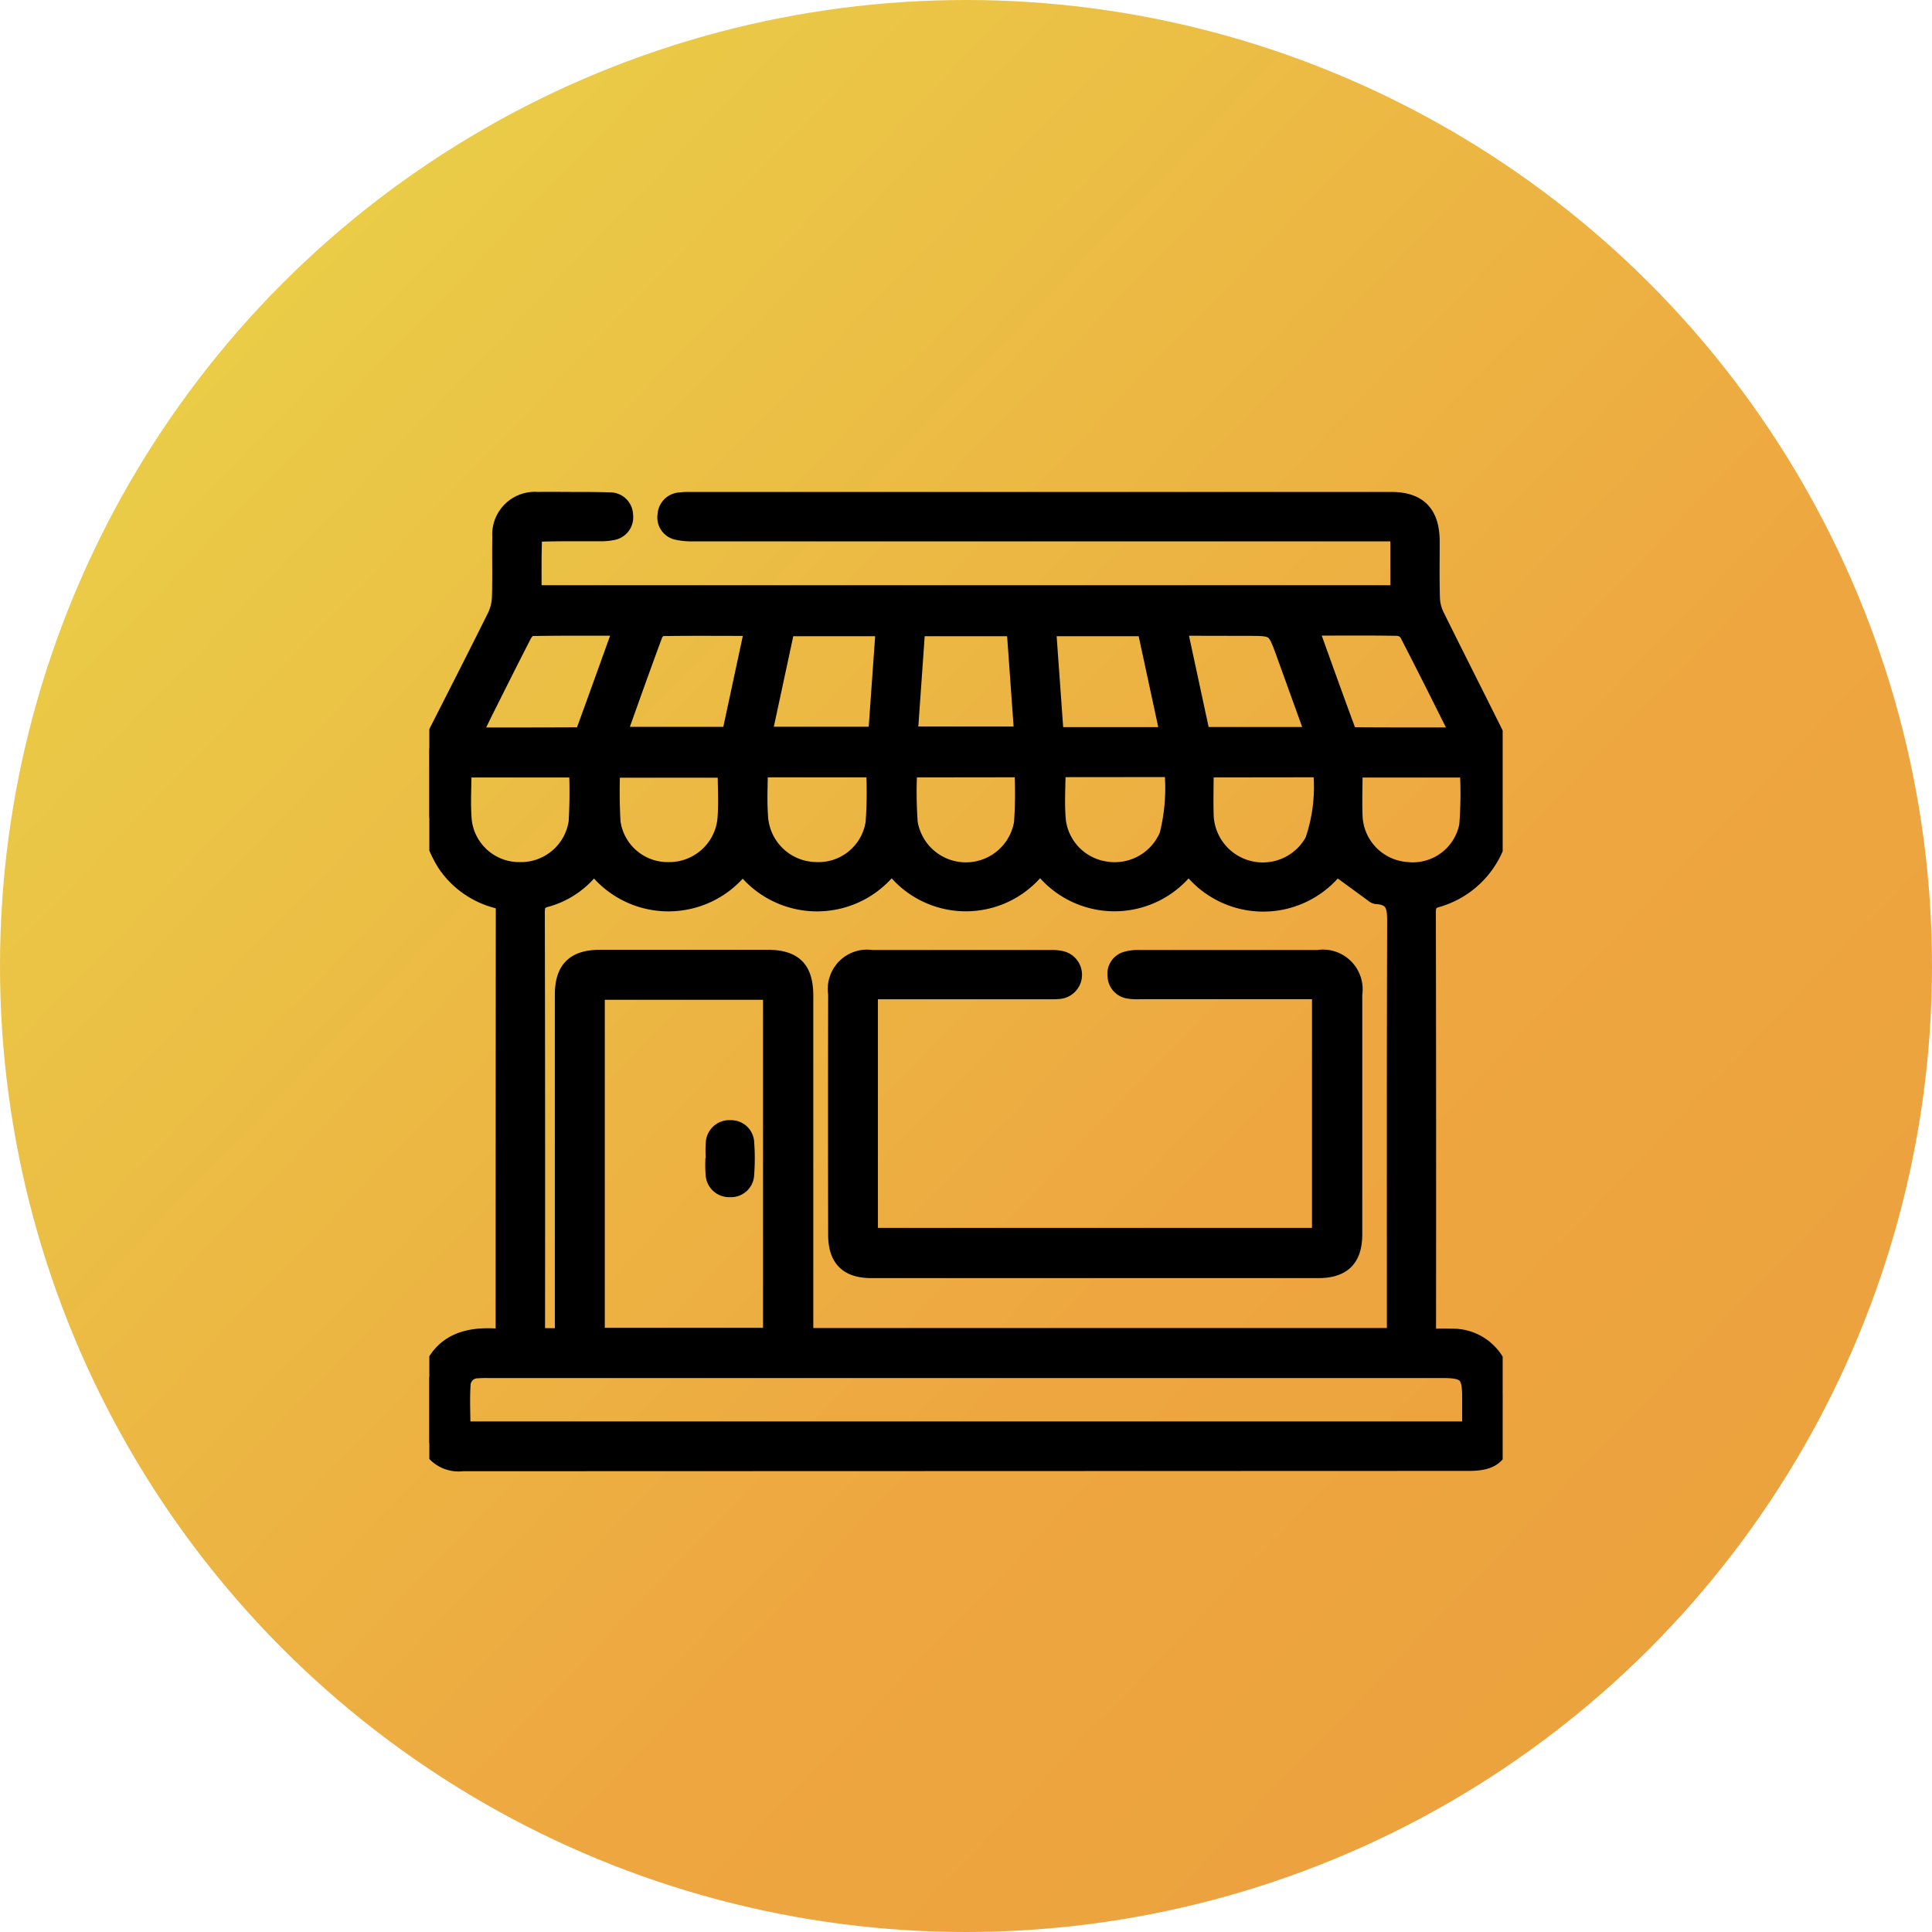
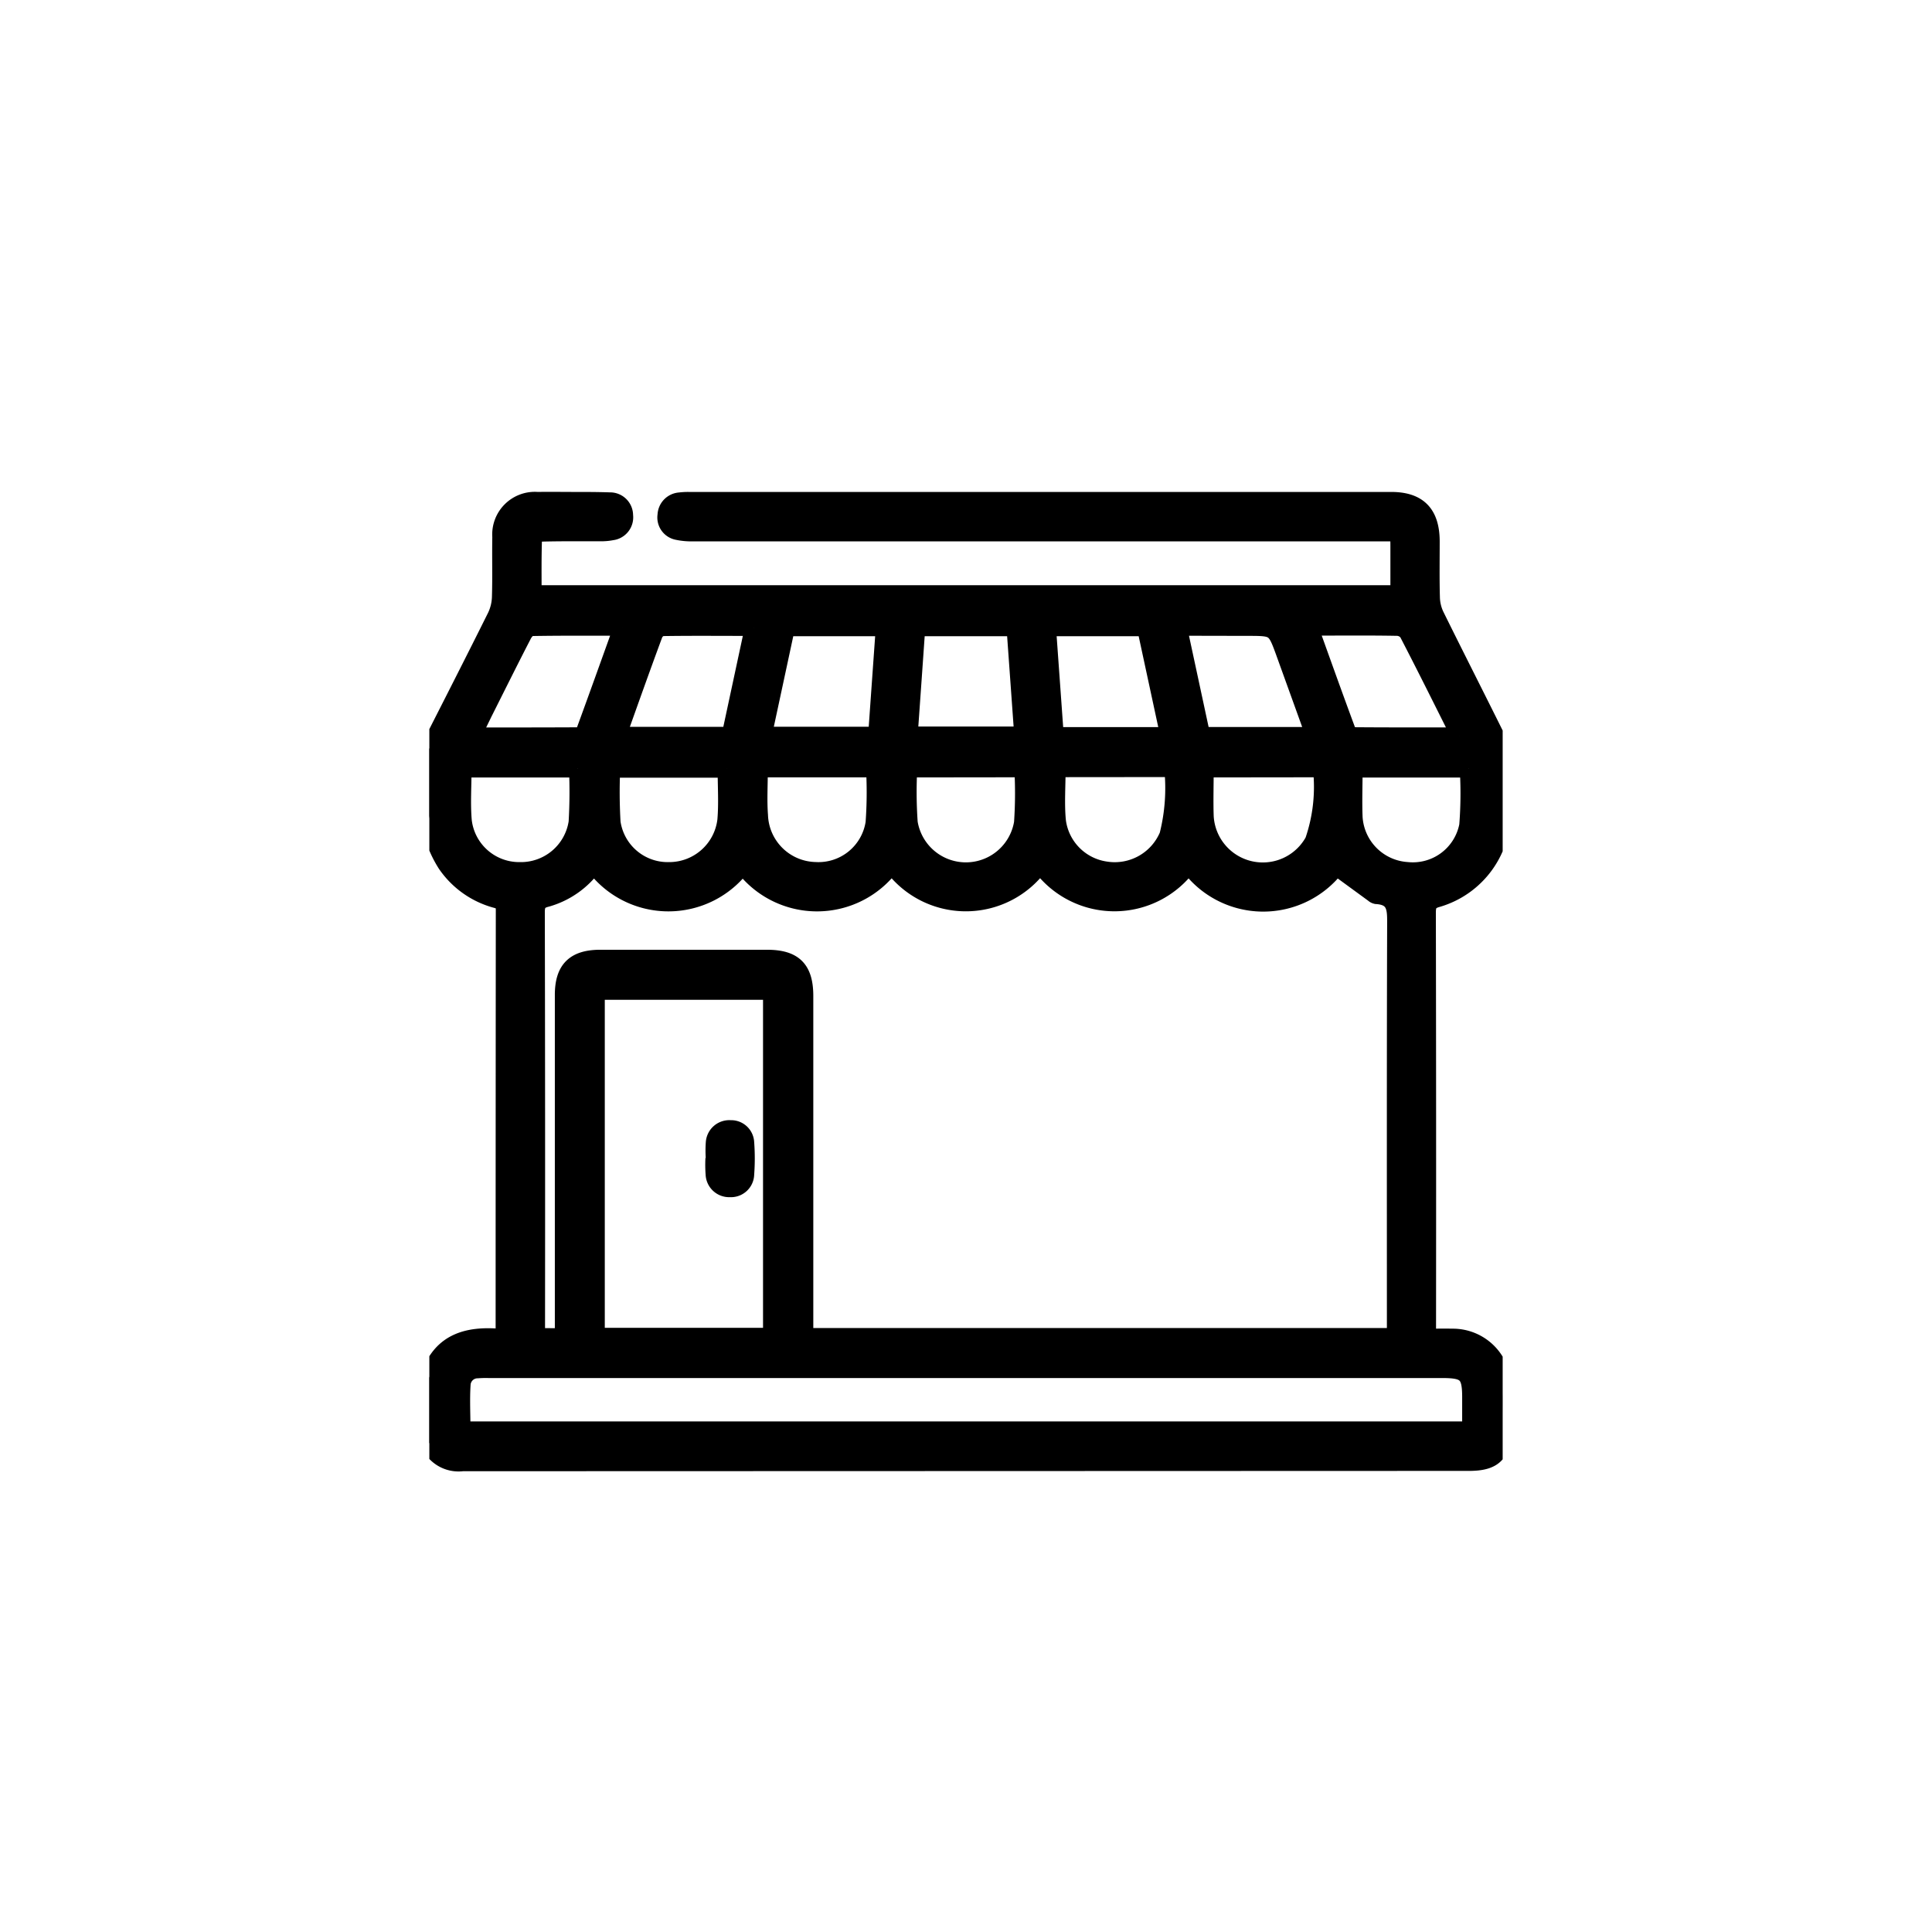
<svg xmlns="http://www.w3.org/2000/svg" width="54" height="54" viewBox="0 0 54 54">
  <defs>
    <linearGradient id="linear-gradient" x1="0.067" y1="0.083" x2="0.889" y2="0.873" gradientUnits="objectBoundingBox">
      <stop offset="0" stop-color="#e9d248" />
      <stop offset="0.69" stop-color="#eea640" />
      <stop offset="1" stop-color="#eba23e" />
    </linearGradient>
    <clipPath id="clip-path">
      <rect id="Rectangle_27788" data-name="Rectangle 27788" width="30" height="30" transform="translate(0 0)" stroke="#000" stroke-width="0.5" />
    </clipPath>
  </defs>
  <g id="Multi-store_support" data-name="Multi-store support" transform="translate(-846 -3971)">
-     <circle id="Ellipse_3475" data-name="Ellipse 3475" cx="27" cy="27" r="27" transform="translate(846 3971)" fill="url(#linear-gradient)" />
    <g id="Multi-store_support-2" data-name="Multi-store support" transform="translate(858 3983)" clip-path="url(#clip-path)">
      <g id="Group_69936" data-name="Group 69936" transform="translate(0 2)">
        <path id="Path_253048" data-name="Path 253048" d="M0,26.323V24.507C.327,23.458,1.15,23.3,2.09,23.4c.007-.1.013-.153.013-.2q0-5.886.005-11.773c0-.183-.061-.247-.234-.294a2.461,2.461,0,0,1-1.4-.992A3.188,3.188,0,0,1,0,8.805V6.93C.625,5.7,1.255,4.467,1.87,3.23A1.355,1.355,0,0,0,2,2.675c.017-.556,0-1.113.01-1.669A.941.941,0,0,1,3.025,0c.333-.006.664,0,1,0S4.7,0,5.045.012a.392.392,0,0,1,.4.395A.394.394,0,0,1,5.1.851a1.548,1.548,0,0,1-.32.028c-.546,0-1.093-.005-1.64.009C3.058.89,2.9.98,2.9,1.033c-.019.523-.012,1.047-.012,1.574H27.112c0-.457,0-.886,0-1.314,0-.412,0-.412-.409-.412q-9.665,0-19.33,0A1.854,1.854,0,0,1,6.937.842.385.385,0,0,1,6.628.4.4.4,0,0,1,7,.014,1.9,1.9,0,0,1,7.26,0q9.812,0,19.624,0c.752,0,1.1.358,1.106,1.12,0,.527-.009,1.055.006,1.581a1.245,1.245,0,0,0,.118.5c.573,1.162,1.162,2.317,1.737,3.479a1.187,1.187,0,0,1,.123.473c.016.487.014.976,0,1.464a2.505,2.505,0,0,1-1.8,2.49c-.237.065-.291.17-.291.4q.011,5.769.005,11.54v.34c.259,0,.482-.005.7,0a1.38,1.38,0,0,1,1.4,1.393c.009.381,0,.761,0,1.142,0,.7-.235.94-.925.94Q15,26.867.927,26.871A.878.878,0,0,1,0,26.323m3.758-2.95V23.01q0-4.6,0-9.2c0-.71.306-1.013,1.02-1.014q2.329,0,4.658,0c.751,0,1.046.295,1.046,1.045v9.528H27.014v-.36c0-3.71-.005-7.421.007-11.131,0-.431.032-.824-.549-.859a.161.161,0,0,1-.076-.04l-1.047-.765a2.559,2.559,0,0,1-4.127-.061,2.546,2.546,0,0,1-4.151-.007,2.541,2.541,0,0,1-4.148.005,2.567,2.567,0,0,1-4.164.014A2.566,2.566,0,0,1,4.6,10.156a2.408,2.408,0,0,1-1.329.945c-.234.058-.294.167-.293.4q.012,5.771.006,11.542v.329Zm25.36,2.606v-.929c0-.653-.131-.783-.791-.783H1.67a3.126,3.126,0,0,0-.322.007.445.445,0,0,0-.443.4C.875,25.1.9,25.54.9,25.979ZM4.654,23.363H9.577V13.695H4.654ZM13.612,3.532c-.071,1.018-.142,2.022-.213,3.025h3.2c-.073-1.024-.145-2.022-.217-3.025Zm-3.642,0c-.218,1.018-.434,2.022-.651,3.031h3.195c.072-1.017.143-2.014.215-3.031Zm7.295,0c.074,1.033.146,2.031.218,3.041h3.2c-.22-1.023-.437-2.029-.655-3.041Zm-8.2.024a.473.473,0,0,0-.106-.032c-.819,0-1.637-.008-2.456.005a.335.335,0,0,0-.227.194c-.332.894-.65,1.791-.971,2.689a.735.735,0,0,0-.022.153H8.419c.218-1.016.432-2.012.646-3.01m11.858-.036c.224,1.041.44,2.044.656,3.051h3.159c-.035-.113-.06-.205-.092-.295q-.361-1-.722-2c-.272-.752-.273-.752-1.072-.752Zm-15.515,0c-.89,0-1.727-.006-2.563.009-.08,0-.186.12-.231.209-.375.726-.738,1.458-1.105,2.188-.1.206-.2.414-.326.658,1.035,0,2.026,0,3.017-.005a.228.228,0,0,0,.151-.133c.351-.958.694-1.918,1.057-2.926M28.783,6.581a.614.614,0,0,0-.023-.117c-.466-.931-.929-1.863-1.409-2.787a.39.39,0,0,0-.294-.155c-.681-.013-1.364-.007-2.046-.007h-.424c.366,1.015.708,1.976,1.063,2.932a.276.276,0,0,0,.211.129c.964.008,1.928.005,2.92.005m-24.63.9H.93c0,.5-.036.994.008,1.475a1.585,1.585,0,0,0,1.588,1.39A1.6,1.6,0,0,0,4.143,8.983a14.68,14.68,0,0,0,.01-1.5m5.058-.006c0,.459-.027.89.005,1.315a1.612,1.612,0,0,0,1.568,1.552A1.584,1.584,0,0,0,12.443,9a11.851,11.851,0,0,0,.012-1.523Zm8.323-.005c0,.508-.038,1,.009,1.478A1.6,1.6,0,0,0,18.9,10.328a1.623,1.623,0,0,0,1.755-.977,5.388,5.388,0,0,0,.135-1.882Zm11.521.01H25.835c0,.468-.018.916,0,1.362a1.6,1.6,0,0,0,1.491,1.5,1.574,1.574,0,0,0,1.71-1.271,11.437,11.437,0,0,0,.014-1.586m-20.743,0H5.085a14.619,14.619,0,0,0,.01,1.5A1.583,1.583,0,0,0,6.7,10.346,1.606,1.606,0,0,0,8.3,8.93c.041-.473.008-.953.008-1.451m5.08,0A12.3,12.3,0,0,0,13.4,8.992,1.617,1.617,0,0,0,16.592,9,12.035,12.035,0,0,0,16.6,7.475Zm8.285,0c0,.46-.014.9,0,1.333a1.625,1.625,0,0,0,3.048.7,4.64,4.64,0,0,0,.225-2.037Z" stroke="#000" stroke-width="0.5" />
-         <path id="Path_253049" data-name="Path 253049" d="M12.267,13.654v6.891H24.9V13.654H19.842a1.484,1.484,0,0,1-.321-.016.4.4,0,0,1-.336-.388.385.385,0,0,1,.279-.429,1.137,1.137,0,0,1,.346-.043q2.5,0,5.007,0a.861.861,0,0,1,.988.986q0,3.353,0,6.706c0,.678-.306.98-.987.98q-6.238,0-12.475,0c-.664,0-.966-.3-.967-.965q-.006-3.368,0-6.735a.849.849,0,0,1,.968-.972q2.5,0,5.007,0a1.2,1.2,0,0,1,.261.021.428.428,0,0,1-.048.85,2.865,2.865,0,0,1-.294.007h-5Z" transform="translate(0.021 0.024)" stroke="#000" stroke-width="0.5" />
-         <path id="Path_253050" data-name="Path 253050" d="M7.962,18.345a3.038,3.038,0,0,1,0-.438.408.408,0,0,1,.442-.38.394.394,0,0,1,.411.38,5.941,5.941,0,0,1,0,.876.4.4,0,0,1-.429.395.408.408,0,0,1-.429-.395,3.357,3.357,0,0,1-.005-.438h0" transform="translate(0.015 0.033)" stroke="#000" stroke-width="0.5" />
+         <path id="Path_253050" data-name="Path 253050" d="M7.962,18.345a3.038,3.038,0,0,1,0-.438.408.408,0,0,1,.442-.38.394.394,0,0,1,.411.38,5.941,5.941,0,0,1,0,.876.4.4,0,0,1-.429.395.408.408,0,0,1-.429-.395,3.357,3.357,0,0,1-.005-.438" transform="translate(0.015 0.033)" stroke="#000" stroke-width="0.5" />
      </g>
    </g>
  </g>
</svg>